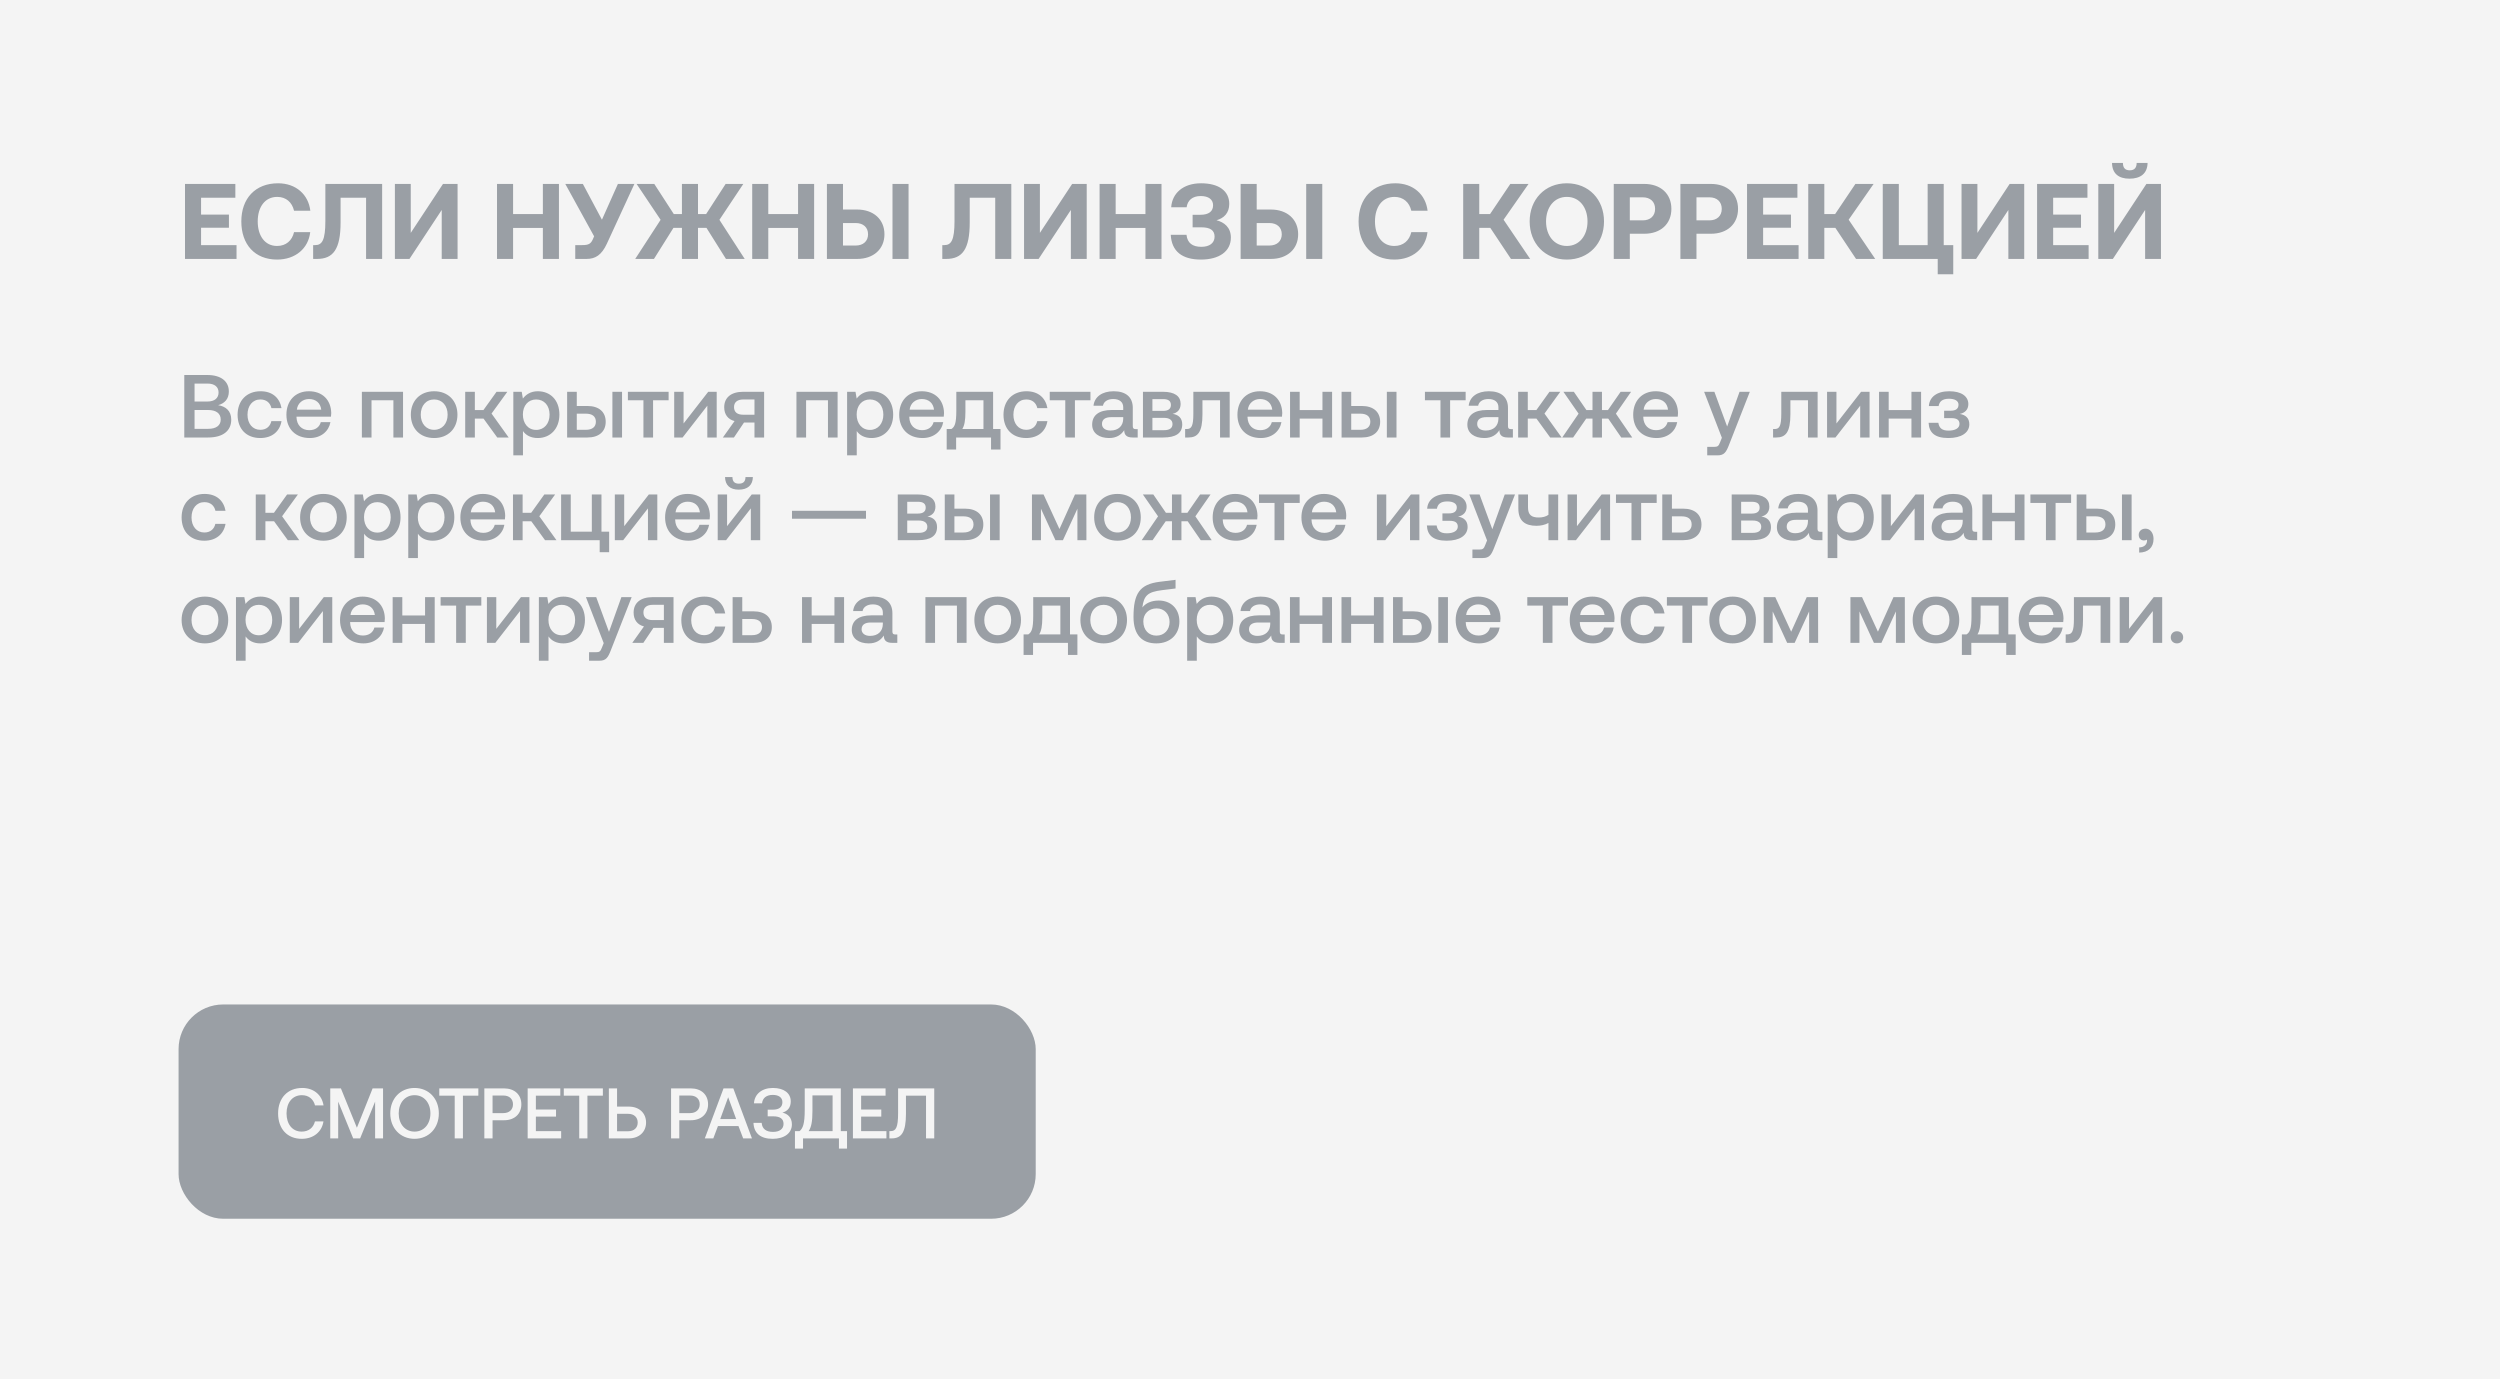
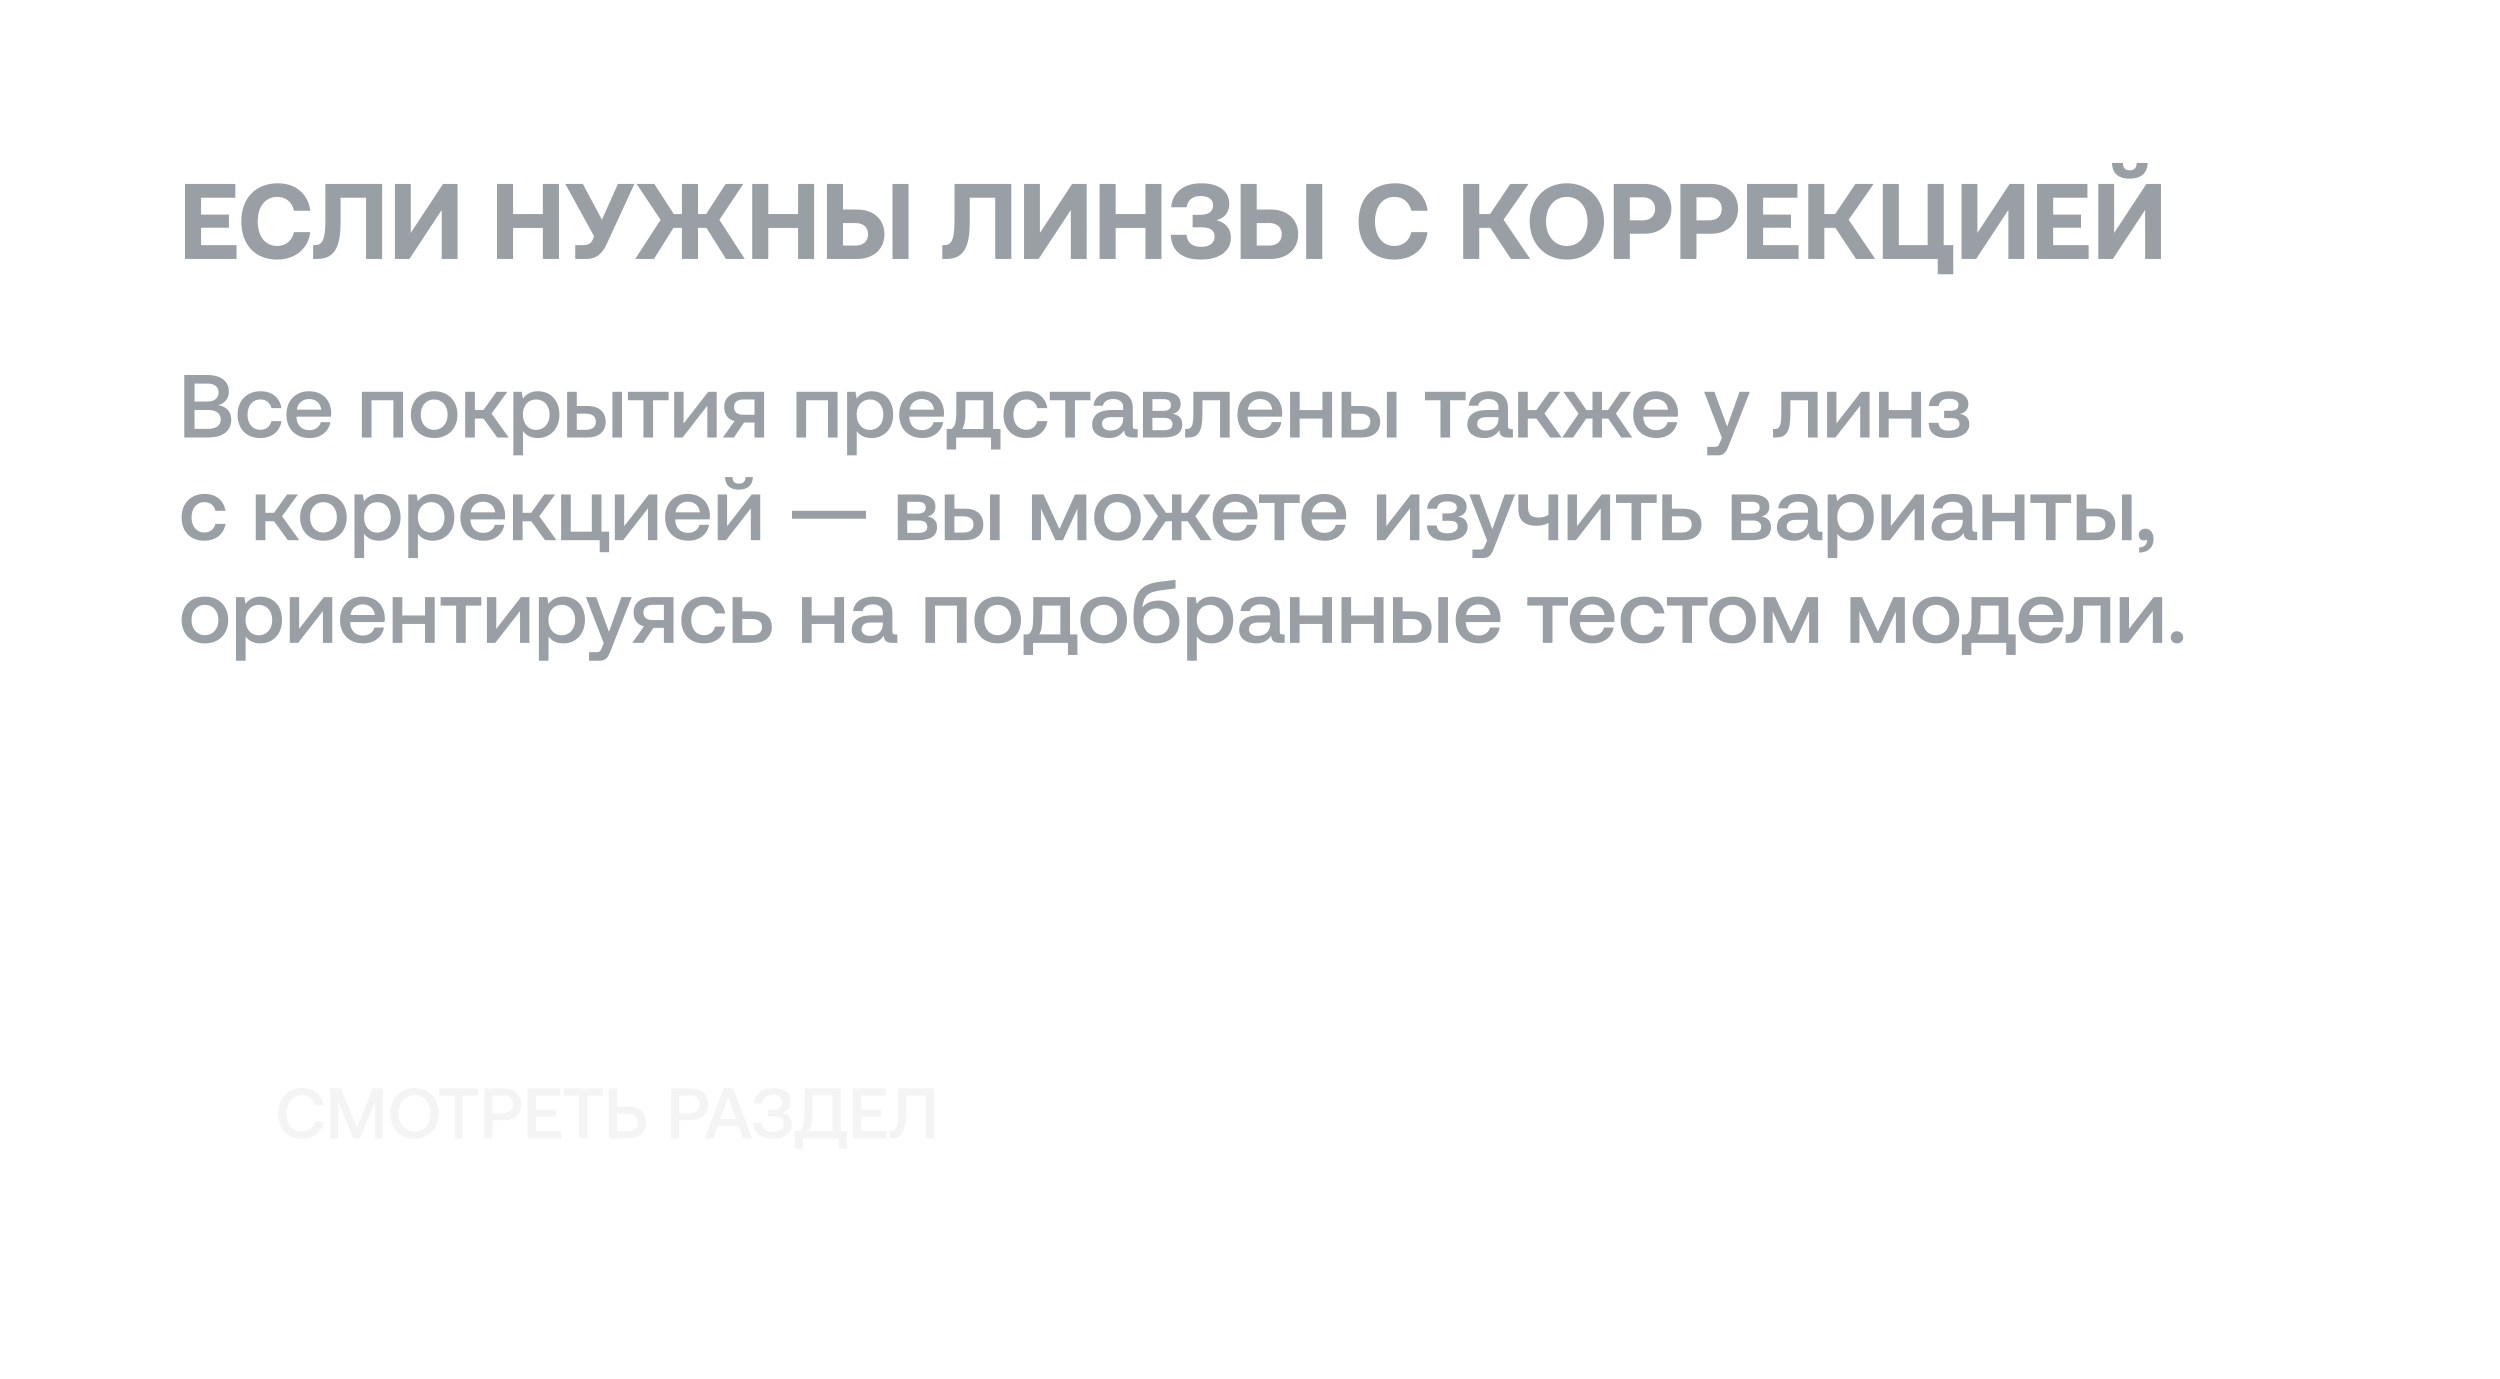
<svg xmlns="http://www.w3.org/2000/svg" width="560" height="309" viewBox="0 0 560 309" fill="none">
-   <rect width="560" height="309" fill="#F4F4F4" />
  <path d="M41.44 58V41.2H52.72V44.296H45.04V48.064H51.28V51.016H45.04V54.904H52.984V58H41.44ZM62.073 58.144C57.081 58.144 54.057 54.76 54.057 49.6C54.057 44.44 57.201 41.056 62.289 41.056C66.273 41.056 69.081 43.552 69.513 47.2H65.865C65.433 45.328 64.089 44.104 62.097 44.104C59.361 44.104 57.729 46.36 57.729 49.6C57.729 52.816 59.337 55.096 62.049 55.096C64.089 55.096 65.433 53.872 65.865 52H69.489C69.081 55.648 66.177 58.144 62.073 58.144ZM71.009 58H70.145V54.904H70.601C72.137 54.904 72.881 53.824 72.881 49.504V41.2H85.601V58H82.001V44.296H76.289V49.816C76.289 55.84 74.633 58 71.009 58ZM91.72 58H88.456V41.2H92.008V52.168L99.232 41.2H102.496V58H98.944V47.032L91.72 58ZM111.331 58V41.2H114.931V47.944H121.603V41.2H125.203V58H121.603V51.064H114.931V58H111.331ZM131.377 58H128.857V54.904H130.393C131.809 54.904 132.337 54.64 132.793 53.608L133.081 52.936L126.625 41.2H130.561L134.833 49.216L138.409 41.2H142.105L135.961 54.544C134.761 57.16 133.345 58 131.377 58ZM146.487 58H142.287L147.975 49.24L142.599 41.2H146.559L150.927 47.944H152.751V41.2H156.351V47.944H158.175L162.543 41.2H166.503L161.151 49.24L166.815 58H162.615L158.247 51.04H156.351V58H152.751V51.04H150.855L146.487 58ZM168.495 58V41.2H172.095V47.944H178.767V41.2H182.367V58H178.767V51.064H172.095V58H168.495ZM191.997 58H185.229V41.2H188.829V46.936H191.997C195.669 46.936 198.117 49.144 198.117 52.48C198.117 55.792 195.669 58 191.997 58ZM203.517 58H199.917V41.2H203.517V58ZM188.829 49.96V55H191.685C193.365 55 194.445 54.016 194.445 52.48C194.445 50.92 193.365 49.96 191.661 49.96H188.829ZM211.939 58H211.075V54.904H211.531C213.067 54.904 213.811 53.824 213.811 49.504V41.2H226.531V58H222.931V44.296H217.219V49.816C217.219 55.84 215.563 58 211.939 58ZM232.649 58H229.385V41.2H232.937V52.168L240.161 41.2H243.425V58H239.873V47.032L232.649 58ZM246.307 58V41.2H249.907V47.944H256.579V41.2H260.179V58H256.579V51.064H249.907V58H246.307ZM269.018 58.144C264.746 58.144 262.442 56.272 262.25 52.6H265.778C265.97 54.448 267.122 55.288 269.114 55.288C270.89 55.288 272.066 54.472 272.066 53.008C272.066 51.592 271.106 50.92 269.09 50.92H267.146V48.112H268.874C270.818 48.112 271.73 47.32 271.73 45.976C271.73 44.656 270.674 43.912 268.97 43.912C267.098 43.912 266.018 44.872 265.802 46.432H262.346C262.562 43.288 265.01 41.056 269.042 41.056C272.978 41.056 275.354 42.76 275.354 45.664C275.354 47.728 274.154 48.88 272.498 49.336C274.202 49.768 275.714 50.92 275.714 53.224C275.714 56.32 273.074 58.144 269.018 58.144ZM284.669 58H277.901V41.2H281.501V46.936H284.669C288.341 46.936 290.789 49.144 290.789 52.48C290.789 55.792 288.341 58 284.669 58ZM296.189 58H292.589V41.2H296.189V58ZM281.501 49.96V55H284.357C286.037 55 287.117 54.016 287.117 52.48C287.117 50.92 286.037 49.96 284.333 49.96H281.501ZM312.339 58.144C307.347 58.144 304.323 54.76 304.323 49.6C304.323 44.44 307.467 41.056 312.555 41.056C316.539 41.056 319.347 43.552 319.779 47.2H316.131C315.699 45.328 314.355 44.104 312.363 44.104C309.627 44.104 307.995 46.36 307.995 49.6C307.995 52.816 309.603 55.096 312.315 55.096C314.355 55.096 315.699 53.872 316.131 52H319.755C319.347 55.648 316.443 58.144 312.339 58.144ZM331.353 58H327.753V41.2H331.353V47.944H333.777L338.312 41.2H342.393L336.801 49.216L342.753 58H338.457L333.825 51.04H331.353V58ZM359.299 49.6C359.299 54.496 355.915 58.144 350.971 58.144C346.027 58.144 342.643 54.496 342.643 49.6C342.643 44.704 346.027 41.056 350.971 41.056C355.915 41.056 359.299 44.704 359.299 49.6ZM346.315 49.6C346.315 52.768 348.139 55.096 350.971 55.096C353.779 55.096 355.603 52.768 355.603 49.6C355.603 46.432 353.779 44.104 350.971 44.104C348.139 44.104 346.315 46.432 346.315 49.6ZM361.479 58V41.2H368.319C371.967 41.2 374.391 43.384 374.391 46.792C374.391 50.176 371.967 52.36 368.319 52.36H365.079V58H361.479ZM367.983 44.2H365.079V49.36H367.983C369.663 49.36 370.743 48.376 370.743 46.792C370.743 45.184 369.663 44.2 367.983 44.2ZM376.409 58V41.2H383.249C386.897 41.2 389.321 43.384 389.321 46.792C389.321 50.176 386.897 52.36 383.249 52.36H380.009V58H376.409ZM382.913 44.2H380.009V49.36H382.913C384.593 49.36 385.673 48.376 385.673 46.792C385.673 45.184 384.593 44.2 382.913 44.2ZM391.338 58V41.2H402.618V44.296H394.938V48.064H401.178V51.016H394.938V54.904H402.882V58H391.338ZM408.649 58H405.049V41.2H408.649V47.944H411.073L415.609 41.2H419.689L414.097 49.216L420.049 58H415.753L411.121 51.04H408.649V58ZM435.393 41.2V54.904H437.529V61.432H434.049V58H421.737V41.2H425.337V54.904H431.793V41.2H435.393ZM442.649 58H439.385V41.2H442.937V52.168L450.161 41.2H453.425V58H449.873V47.032L442.649 58ZM456.307 58V41.2H467.587V44.296H459.907V48.064H466.147V51.016H459.907V54.904H467.851V58H456.307ZM477.002 40.024C474.626 40.024 473.138 38.92 473.09 36.496H475.538C475.538 37.48 475.922 38.152 477.074 38.152C478.178 38.152 478.61 37.48 478.61 36.496H481.058C481.01 38.92 479.426 40.024 477.002 40.024ZM473.282 58H470.018V41.2H473.57V52.168L480.794 41.2H484.058V58H480.506V47.032L473.282 58Z" fill="#9A9FA5" />
-   <rect x="40" y="225" width="192" height="48" rx="10" fill="#9A9FA5" />
  <path d="M67.591 255.096C64.327 255.096 62.295 252.84 62.295 249.4C62.295 245.992 64.391 243.704 67.703 243.704C70.263 243.704 72.103 245.24 72.471 247.608H70.567C70.199 246.2 69.143 245.32 67.623 245.32C65.495 245.32 64.183 247 64.183 249.4C64.183 251.784 65.463 253.48 67.575 253.48C69.127 253.48 70.199 252.616 70.551 251.192H72.455C72.103 253.56 70.199 255.096 67.591 255.096ZM73.977 255V243.8H76.361L79.945 252.616L83.465 243.8H85.801V255H84.025V246.76L80.665 255H79.113L75.753 246.76V255H73.977ZM98.3 249.4C98.3 252.68 96.076 255.096 92.86 255.096C89.644 255.096 87.42 252.68 87.42 249.4C87.42 246.12 89.644 243.704 92.86 243.704C96.076 243.704 98.3 246.12 98.3 249.4ZM89.308 249.4C89.308 251.768 90.732 253.48 92.86 253.48C94.988 253.48 96.412 251.768 96.412 249.4C96.412 247.032 94.988 245.32 92.86 245.32C90.732 245.32 89.308 247.032 89.308 249.4ZM98.398 245.432V243.8H107.15V245.432H103.694V255H101.854V245.432H98.398ZM108.493 255V243.8H112.909C115.245 243.8 116.781 245.192 116.781 247.368C116.781 249.528 115.245 250.936 112.909 250.936H110.333V255H108.493ZM112.765 245.4H110.333V249.336H112.749C114.061 249.336 114.909 248.568 114.909 247.368C114.909 246.152 114.077 245.4 112.765 245.4ZM118.196 255V243.8H125.508V245.432H120.036V248.536H124.548V250.12H120.036V253.368H125.7V255H118.196ZM126.289 245.432V243.8H135.041V245.432H131.585V255H129.745V245.432H126.289ZM140.863 255H136.383V243.8H138.223V247.88H140.863C143.183 247.88 144.719 249.336 144.719 251.448C144.719 253.528 143.183 255 140.863 255ZM138.223 249.496V253.4H140.703C142.015 253.4 142.847 252.632 142.847 251.448C142.847 250.248 141.999 249.496 140.703 249.496H138.223ZM150.321 255V243.8H154.737C157.073 243.8 158.609 245.192 158.609 247.368C158.609 249.528 157.073 250.936 154.737 250.936H152.161V255H150.321ZM154.593 245.4H152.161V249.336H154.577C155.889 249.336 156.737 248.568 156.737 247.368C156.737 246.152 155.905 245.4 154.593 245.4ZM159.782 255H157.878L162.07 243.8H164.262L168.438 255H166.47L165.414 252.232H160.822L159.782 255ZM163.11 245.784L161.334 250.664H164.902L163.11 245.784ZM173.082 255.096C170.378 255.096 168.874 253.864 168.778 251.528H170.618C170.714 252.904 171.658 253.544 173.162 253.544C174.618 253.544 175.514 252.888 175.514 251.752C175.514 250.6 174.73 250.056 173.162 250.056H171.962V248.568H173.066C174.57 248.568 175.258 247.96 175.258 246.872C175.258 245.832 174.41 245.256 173.098 245.256C171.674 245.256 170.81 245.976 170.698 247.144H168.89C169.002 245.112 170.634 243.704 173.114 243.704C175.626 243.704 177.13 244.872 177.13 246.712C177.13 248.136 176.362 248.92 175.258 249.224C176.362 249.48 177.386 250.232 177.386 251.864C177.386 253.832 175.69 255.096 173.082 255.096ZM188.34 243.8V253.368H189.732V257.288H187.924V255H179.876V257.288H178.068V253.368H179.108C179.844 252.76 180.26 251.736 180.26 248.6V243.8H188.34ZM181.14 253.368H186.5V245.368H181.988V248.824C181.988 251.24 181.732 252.488 181.14 253.368ZM191.055 255V243.8H198.367V245.432H192.895V248.536H197.407V250.12H192.895V253.368H198.559V255H191.055ZM199.734 255H199.222V253.368H199.51C200.662 253.368 201.174 252.632 201.174 249.32V243.8H209.27V255H207.43V245.432H202.934V249.464C202.934 253.64 201.926 255 199.734 255Z" fill="#F4F4F4" />
  <path d="M41.28 98H46.6C49.98 98 51.8 96.48 51.8 94C51.8 92 50.52 91.02 48.86 90.76C50.32 90.36 51.26 89.36 51.26 87.7C51.26 85.4 49.5 84 46.42 84H41.28V98ZM46.48 85.92C48.08 85.92 48.96 86.68 48.96 87.92C48.96 89.18 48.06 89.94 46.48 89.94H43.58V85.92H46.48ZM46.62 91.84C48.4 91.84 49.44 92.6 49.44 93.98C49.44 95.28 48.46 96.06 46.62 96.06H43.58V91.84H46.62ZM58.299 98.12C60.919 98.12 62.659 96.66 63.059 94.34H60.779C60.519 95.52 59.639 96.28 58.319 96.28C56.579 96.28 55.439 94.9 55.439 92.9C55.439 90.88 56.579 89.48 58.319 89.48C59.659 89.48 60.519 90.22 60.799 91.42H63.059C62.639 89.1 60.999 87.64 58.359 87.64C55.259 87.64 53.219 89.74 53.219 92.9C53.219 96.1 55.199 98.12 58.299 98.12ZM69.397 98.12C71.937 98.12 73.657 96.58 74.017 94.56H71.857C71.557 95.7 70.597 96.36 69.277 96.36C67.577 96.36 66.477 95.22 66.417 93.48V93.34H74.137C74.177 93.06 74.197 92.78 74.197 92.52C74.137 89.52 72.157 87.64 69.197 87.64C66.177 87.64 64.157 89.74 64.157 92.9C64.157 96.04 66.177 98.12 69.397 98.12ZM66.497 91.76C66.657 90.3 67.837 89.38 69.217 89.38C70.717 89.38 71.777 90.24 71.957 91.76H66.497ZM83.22 98V89.66H88.12V98H90.28V87.76H81.06V98H83.22ZM97.248 98.12C100.368 98.12 102.468 96.02 102.468 92.88C102.468 89.76 100.368 87.64 97.248 87.64C94.128 87.64 92.028 89.76 92.028 92.88C92.028 96.02 94.128 98.12 97.248 98.12ZM97.248 96.28C95.428 96.28 94.248 94.86 94.248 92.88C94.248 90.9 95.428 89.48 97.248 89.48C99.068 89.48 100.268 90.9 100.268 92.88C100.268 94.86 99.068 96.28 97.248 96.28ZM106.365 98V93.76H108.305L111.385 98H113.945L110.105 92.64L113.645 87.76H111.225L108.285 91.86H106.365V87.76H104.205V98H106.365ZM120.466 87.64C118.866 87.64 117.806 88.38 117.126 89.28L116.866 87.76H114.986V102H117.146V96.56C117.786 97.48 118.886 98.12 120.466 98.12C123.266 98.12 125.306 96.04 125.306 92.88C125.306 89.6 123.266 87.64 120.466 87.64ZM120.106 96.3C118.306 96.3 117.126 94.88 117.126 92.84C117.126 90.86 118.306 89.48 120.106 89.48C121.906 89.48 123.106 90.86 123.106 92.88C123.106 94.88 121.906 96.3 120.106 96.3ZM131.577 98C134.157 98 135.677 96.68 135.677 94.48C135.677 92.26 134.157 90.94 131.577 90.94H129.197V87.76H127.037V98H131.577ZM139.337 98V87.76H137.177V98H139.337ZM129.197 92.66H131.217C132.677 92.66 133.477 93.28 133.477 94.48C133.477 95.62 132.677 96.28 131.217 96.28H129.197V92.66ZM146.289 98V89.66H149.769V87.76H140.649V89.66H144.129V98H146.289ZM152.901 98L158.441 90.88V98H160.541V87.76H158.641L153.121 94.86V87.76H151.021V98H152.901ZM166.462 87.76C163.742 87.76 162.222 89.08 162.222 91.22C162.222 92.82 163.042 93.94 164.542 94.32L161.922 98H164.402L166.662 94.64H169.002V98H171.162V87.76H166.462ZM166.502 92.9C165.162 92.9 164.422 92.34 164.422 91.18C164.422 90.1 165.162 89.48 166.502 89.48H169.002V92.9H166.502ZM180.564 98V89.66H185.464V98H187.624V87.76H178.404V98H180.564ZM195.231 87.64C193.631 87.64 192.571 88.38 191.891 89.28L191.631 87.76H189.751V102H191.911V96.56C192.551 97.48 193.651 98.12 195.231 98.12C198.031 98.12 200.071 96.04 200.071 92.88C200.071 89.6 198.031 87.64 195.231 87.64ZM194.871 96.3C193.071 96.3 191.891 94.88 191.891 92.84C191.891 90.86 193.071 89.48 194.871 89.48C196.671 89.48 197.871 90.86 197.871 92.88C197.871 94.88 196.671 96.3 194.871 96.3ZM206.662 98.12C209.202 98.12 210.922 96.58 211.282 94.56H209.122C208.822 95.7 207.862 96.36 206.542 96.36C204.842 96.36 203.742 95.22 203.682 93.48V93.34H211.402C211.442 93.06 211.462 92.78 211.462 92.52C211.402 89.52 209.422 87.64 206.462 87.64C203.442 87.64 201.422 89.74 201.422 92.9C201.422 96.04 203.442 98.12 206.662 98.12ZM203.762 91.76C203.922 90.3 205.102 89.38 206.482 89.38C207.982 89.38 209.042 90.24 209.222 91.76H203.762ZM222.455 87.76H214.215V91.98C214.215 94.92 213.835 95.62 213.115 96.1H212.055V100.7H214.175V98H221.995V100.7H224.115V96.1H222.455V87.76ZM215.555 96.1C216.015 95.36 216.255 94.26 216.255 92.22V89.66H220.295V96.1H215.555ZM229.862 98.12C232.482 98.12 234.222 96.66 234.622 94.34H232.342C232.082 95.52 231.202 96.28 229.882 96.28C228.142 96.28 227.002 94.9 227.002 92.9C227.002 90.88 228.142 89.48 229.882 89.48C231.222 89.48 232.082 90.22 232.362 91.42H234.622C234.202 89.1 232.562 87.64 229.922 87.64C226.822 87.64 224.782 89.74 224.782 92.9C224.782 96.1 226.762 98.12 229.862 98.12ZM240.781 98V89.66H244.261V87.76H235.141V89.66H238.621V98H240.781ZM254.404 96.12C253.964 96.12 253.744 95.98 253.744 95.46V91.36C253.744 88.94 252.184 87.64 249.464 87.64C246.884 87.64 245.164 88.88 244.944 90.88H247.064C247.224 89.98 248.084 89.38 249.364 89.38C250.784 89.38 251.604 90.08 251.604 91.22V91.84H249.024C246.164 91.84 244.644 93.02 244.644 95.12C244.644 97.02 246.204 98.12 248.444 98.12C250.104 98.12 251.144 97.4 251.824 96.36C251.824 97.38 252.304 98 253.704 98H254.844V96.12H254.404ZM251.604 93.8C251.584 95.38 250.544 96.44 248.744 96.44C247.564 96.44 246.844 95.84 246.844 94.98C246.844 93.94 247.584 93.44 248.924 93.44H251.604V93.8ZM260.561 98C263.381 98 264.821 97.04 264.821 95.06C264.821 93.62 263.961 92.9 262.661 92.7C263.621 92.5 264.461 91.84 264.461 90.48C264.461 88.74 263.141 87.76 260.481 87.76H256.021V98H260.561ZM258.141 89.4H260.541C261.741 89.4 262.281 89.84 262.281 90.72C262.281 91.54 261.741 92.04 260.541 92.04H258.141V89.4ZM258.141 93.6H260.741C261.961 93.6 262.641 94.1 262.641 95C262.641 95.92 261.961 96.36 260.741 96.36H258.141V93.6ZM266.17 98C268.31 98 269.35 96.82 269.35 92.76V89.66H273.29V98H275.45V87.76H267.31V92.68C267.31 95.44 266.89 96.1 265.83 96.1H265.47V98H266.17ZM282.424 98.12C284.964 98.12 286.684 96.58 287.044 94.56H284.884C284.584 95.7 283.624 96.36 282.304 96.36C280.604 96.36 279.504 95.22 279.444 93.48V93.34H287.164C287.204 93.06 287.224 92.78 287.224 92.52C287.164 89.52 285.184 87.64 282.224 87.64C279.204 87.64 277.184 89.74 277.184 92.9C277.184 96.04 279.204 98.12 282.424 98.12ZM279.524 91.76C279.684 90.3 280.864 89.38 282.244 89.38C283.744 89.38 284.804 90.24 284.984 91.76H279.524ZM296.23 91.86H291.13V87.76H288.97V98H291.13V93.76H296.23V98H298.39V87.76H296.23V91.86ZM305.053 98C307.633 98 309.153 96.68 309.153 94.48C309.153 92.26 307.633 90.94 305.053 90.94H302.673V87.76H300.513V98H305.053ZM312.813 98V87.76H310.653V98H312.813ZM302.673 92.66H304.693C306.153 92.66 306.953 93.28 306.953 94.48C306.953 95.62 306.153 96.28 304.693 96.28H302.673V92.66ZM324.824 98V89.66H328.304V87.76H319.184V89.66H322.664V98H324.824ZM338.447 96.12C338.007 96.12 337.787 95.98 337.787 95.46V91.36C337.787 88.94 336.227 87.64 333.507 87.64C330.927 87.64 329.207 88.88 328.987 90.88H331.107C331.267 89.98 332.127 89.38 333.407 89.38C334.827 89.38 335.647 90.08 335.647 91.22V91.84H333.067C330.207 91.84 328.687 93.02 328.687 95.12C328.687 97.02 330.247 98.12 332.487 98.12C334.147 98.12 335.187 97.4 335.867 96.36C335.867 97.38 336.347 98 337.747 98H338.887V96.12H338.447ZM335.647 93.8C335.627 95.38 334.587 96.44 332.787 96.44C331.607 96.44 330.887 95.84 330.887 94.98C330.887 93.94 331.627 93.44 332.967 93.44H335.647V93.8ZM342.224 98V93.76H344.164L347.244 98H349.804L345.964 92.64L349.504 87.76H347.084L344.144 91.86H342.224V87.76H340.064V98H342.224ZM352.381 98L355.321 93.76H356.721V98H358.841V93.76H360.241L363.161 98H365.621L361.961 92.66L365.361 87.76H363.021L360.181 91.86H358.841V87.76H356.721V91.86H355.361L352.541 87.76H350.201L353.601 92.66L349.941 98H352.381ZM371.076 98.12C373.616 98.12 375.336 96.58 375.696 94.56H373.536C373.236 95.7 372.276 96.36 370.956 96.36C369.256 96.36 368.156 95.22 368.096 93.48V93.34H375.816C375.856 93.06 375.876 92.78 375.876 92.52C375.816 89.52 373.836 87.64 370.876 87.64C367.856 87.64 365.836 89.74 365.836 92.9C365.836 96.04 367.856 98.12 371.076 98.12ZM368.176 91.76C368.336 90.3 369.516 89.38 370.896 89.38C372.396 89.38 373.456 90.24 373.636 91.76H368.176ZM385.7 98.06L385.3 99.06C384.98 99.9 384.78 100.1 383.94 100.1H382.42V102H384.74C386.24 102 386.68 101.26 387.32 99.6L391.96 87.76H389.66L386.88 95.54L384.02 87.76H381.72L385.7 98.06ZM397.869 98C400.009 98 401.049 96.82 401.049 92.76V89.66H404.989V98H407.149V87.76H399.009V92.68C399.009 95.44 398.589 96.1 397.529 96.1H397.169V98H397.869ZM411.143 98L416.683 90.88V98H418.783V87.76H416.883L411.363 94.86V87.76H409.263V98H411.143ZM428.164 91.86H423.064V87.76H420.904V98H423.064V93.76H428.164V98H430.324V87.76H428.164V91.86ZM438.987 92.72C440.127 92.5 440.907 91.76 440.907 90.52C440.907 88.78 439.367 87.64 436.627 87.64C433.807 87.64 432.187 88.98 432.067 90.96H434.247C434.427 89.94 435.087 89.32 436.567 89.32C437.927 89.32 438.707 89.82 438.707 90.64C438.707 91.58 438.067 92 436.947 92H435.487V93.66H437.087C438.267 93.66 438.927 94.02 438.927 94.96C438.927 95.9 437.987 96.46 436.467 96.46C434.967 96.46 434.367 95.84 434.187 94.7H432.007C432.107 96.88 433.367 98.12 436.447 98.12C439.347 98.12 441.127 96.92 441.127 95.04C441.127 93.68 440.327 92.94 438.987 92.72ZM45.76 121.12C48.38 121.12 50.12 119.66 50.52 117.34H48.24C47.98 118.52 47.1 119.28 45.78 119.28C44.04 119.28 42.9 117.9 42.9 115.9C42.9 113.88 44.04 112.48 45.78 112.48C47.12 112.48 47.98 113.22 48.26 114.42H50.52C50.1 112.1 48.46 110.64 45.82 110.64C42.72 110.64 40.68 112.74 40.68 115.9C40.68 119.1 42.66 121.12 45.76 121.12ZM59.45 121V116.76H61.391L64.471 121H67.031L63.191 115.64L66.731 110.76H64.311L61.37 114.86H59.45V110.76H57.291V121H59.45ZM72.443 121.12C75.563 121.12 77.663 119.02 77.663 115.88C77.663 112.76 75.563 110.64 72.443 110.64C69.323 110.64 67.223 112.76 67.223 115.88C67.223 119.02 69.323 121.12 72.443 121.12ZM72.443 119.28C70.623 119.28 69.443 117.86 69.443 115.88C69.443 113.9 70.623 112.48 72.443 112.48C74.263 112.48 75.463 113.9 75.463 115.88C75.463 117.86 74.263 119.28 72.443 119.28ZM84.88 110.64C83.28 110.64 82.22 111.38 81.54 112.28L81.28 110.76H79.4V125H81.56V119.56C82.2 120.48 83.3 121.12 84.88 121.12C87.68 121.12 89.72 119.04 89.72 115.88C89.72 112.6 87.68 110.64 84.88 110.64ZM84.52 119.3C82.72 119.3 81.54 117.88 81.54 115.84C81.54 113.86 82.72 112.48 84.52 112.48C86.32 112.48 87.52 113.86 87.52 115.88C87.52 117.88 86.32 119.3 84.52 119.3ZM96.931 110.64C95.331 110.64 94.271 111.38 93.591 112.28L93.331 110.76H91.451V125H93.611V119.56C94.251 120.48 95.351 121.12 96.931 121.12C99.731 121.12 101.771 119.04 101.771 115.88C101.771 112.6 99.731 110.64 96.931 110.64ZM96.571 119.3C94.771 119.3 93.591 117.88 93.591 115.84C93.591 113.86 94.771 112.48 96.571 112.48C98.371 112.48 99.571 113.86 99.571 115.88C99.571 117.88 98.371 119.3 96.571 119.3ZM108.361 121.12C110.901 121.12 112.621 119.58 112.981 117.56H110.821C110.521 118.7 109.561 119.36 108.241 119.36C106.541 119.36 105.441 118.22 105.381 116.48V116.34H113.101C113.141 116.06 113.161 115.78 113.161 115.52C113.101 112.52 111.121 110.64 108.161 110.64C105.141 110.64 103.121 112.74 103.121 115.9C103.121 119.04 105.141 121.12 108.361 121.12ZM105.461 114.76C105.621 113.3 106.801 112.38 108.181 112.38C109.681 112.38 110.741 113.24 110.921 114.76H105.461ZM117.068 121V116.76H119.008L122.088 121H124.648L120.808 115.64L124.348 110.76H121.928L118.988 114.86H117.068V110.76H114.908V121H117.068ZM134.729 110.76H132.569V119.1H127.849V110.76H125.689V121H134.329V123.7H136.449V119.1H134.729V110.76ZM139.6 121L145.14 113.88V121H147.24V110.76H145.34L139.82 117.86V110.76H137.72V121H139.6ZM154.221 121.12C156.761 121.12 158.481 119.58 158.841 117.56H156.681C156.381 118.7 155.421 119.36 154.101 119.36C152.401 119.36 151.301 118.22 151.241 116.48V116.34H158.961C159.001 116.06 159.021 115.78 159.021 115.52C158.961 112.52 156.981 110.64 154.021 110.64C151.001 110.64 148.981 112.74 148.981 115.9C148.981 119.04 151.001 121.12 154.221 121.12ZM151.321 114.76C151.481 113.3 152.661 112.38 154.041 112.38C155.541 112.38 156.601 113.24 156.781 114.76H151.321ZM165.487 109.68C167.447 109.68 168.607 108.7 168.647 106.86H166.987C166.987 107.78 166.567 108.34 165.507 108.34C164.467 108.34 164.067 107.78 164.067 106.86H162.407C162.447 108.7 163.527 109.68 165.487 109.68ZM162.647 121L168.187 113.88V121H170.287V110.76H168.387L162.867 117.86V110.76H160.767V121H162.647ZM177.405 116.2H193.985V114.42H177.405V116.2ZM205.639 121C208.459 121 209.899 120.04 209.899 118.06C209.899 116.62 209.039 115.9 207.739 115.7C208.699 115.5 209.539 114.84 209.539 113.48C209.539 111.74 208.219 110.76 205.559 110.76H201.099V121H205.639ZM203.219 112.4H205.619C206.819 112.4 207.359 112.84 207.359 113.72C207.359 114.54 206.819 115.04 205.619 115.04H203.219V112.4ZM203.219 116.6H205.819C207.039 116.6 207.719 117.1 207.719 118C207.719 118.92 207.039 119.36 205.819 119.36H203.219V116.6ZM216.166 121C218.746 121 220.266 119.68 220.266 117.48C220.266 115.26 218.746 113.94 216.166 113.94H213.786V110.76H211.626V121H216.166ZM223.926 121V110.76H221.766V121H223.926ZM213.786 115.66H215.806C217.266 115.66 218.066 116.28 218.066 117.48C218.066 118.62 217.266 119.28 215.806 119.28H213.786V115.66ZM233.178 121V113.96L236.418 121H238.098L241.338 113.96V121H243.358L243.338 110.76H240.798L237.318 118.5L233.758 110.76H231.158V121H233.178ZM250.314 121.12C253.434 121.12 255.534 119.02 255.534 115.88C255.534 112.76 253.434 110.64 250.314 110.64C247.194 110.64 245.094 112.76 245.094 115.88C245.094 119.02 247.194 121.12 250.314 121.12ZM250.314 119.28C248.494 119.28 247.314 117.86 247.314 115.88C247.314 113.9 248.494 112.48 250.314 112.48C252.134 112.48 253.334 113.9 253.334 115.88C253.334 117.86 252.134 119.28 250.314 119.28ZM258.182 121L261.122 116.76H262.522V121H264.642V116.76H266.042L268.962 121H271.422L267.762 115.66L271.162 110.76H268.822L265.982 114.86H264.642V110.76H262.522V114.86H261.162L258.342 110.76H256.002L259.402 115.66L255.742 121H258.182ZM276.877 121.12C279.417 121.12 281.137 119.58 281.497 117.56H279.337C279.037 118.7 278.077 119.36 276.757 119.36C275.057 119.36 273.957 118.22 273.897 116.48V116.34H281.617C281.657 116.06 281.677 115.78 281.677 115.52C281.617 112.52 279.637 110.64 276.677 110.64C273.657 110.64 271.637 112.74 271.637 115.9C271.637 119.04 273.657 121.12 276.877 121.12ZM273.977 114.76C274.137 113.3 275.317 112.38 276.697 112.38C278.197 112.38 279.257 113.24 279.437 114.76H273.977ZM287.656 121V112.66H291.136V110.76H282.016V112.66H285.496V121H287.656ZM296.76 121.12C299.3 121.12 301.02 119.58 301.38 117.56H299.22C298.92 118.7 297.96 119.36 296.64 119.36C294.94 119.36 293.84 118.22 293.78 116.48V116.34H301.5C301.54 116.06 301.56 115.78 301.56 115.52C301.5 112.52 299.52 110.64 296.56 110.64C293.54 110.64 291.52 112.74 291.52 115.9C291.52 119.04 293.54 121.12 296.76 121.12ZM293.86 114.76C294.02 113.3 295.2 112.38 296.58 112.38C298.08 112.38 299.14 113.24 299.32 114.76H293.86ZM310.303 121L315.843 113.88V121H317.943V110.76H316.043L310.523 117.86V110.76H308.423V121H310.303ZM326.604 115.72C327.744 115.5 328.524 114.76 328.524 113.52C328.524 111.78 326.984 110.64 324.244 110.64C321.424 110.64 319.804 111.98 319.684 113.96H321.864C322.044 112.94 322.704 112.32 324.184 112.32C325.544 112.32 326.324 112.82 326.324 113.64C326.324 114.58 325.684 115 324.564 115H323.104V116.66H324.704C325.884 116.66 326.544 117.02 326.544 117.96C326.544 118.9 325.604 119.46 324.084 119.46C322.584 119.46 321.984 118.84 321.804 117.7H319.624C319.724 119.88 320.984 121.12 324.064 121.12C326.964 121.12 328.744 119.92 328.744 118.04C328.744 116.68 327.944 115.94 326.604 115.72ZM333.102 121.06L332.702 122.06C332.382 122.9 332.182 123.1 331.342 123.1H329.822V125H332.142C333.642 125 334.082 124.26 334.722 122.6L339.362 110.76H337.062L334.282 118.54L331.422 110.76H329.122L333.102 121.06ZM346.852 115.32C346.252 115.74 345.512 115.92 344.672 115.92C343.032 115.92 342.272 115.32 342.272 113.64V110.76H340.112V113.92C340.112 116.7 341.632 117.78 344.172 117.78C345.132 117.78 346.112 117.56 346.852 117.14V121H349.032V110.76H346.852V115.32ZM353.018 121L358.558 113.88V121H360.658V110.76H358.758L353.238 117.86V110.76H351.138V121H353.018ZM367.617 121V112.66H371.097V110.76H361.977V112.66H365.457V121H367.617ZM377.049 121C379.629 121 381.129 119.68 381.129 117.48C381.129 115.26 379.629 113.94 377.049 113.94H374.509V110.76H372.349V121H377.049ZM374.509 115.66H376.689C378.149 115.66 378.929 116.28 378.929 117.48C378.929 118.62 378.149 119.28 376.689 119.28H374.509V115.66ZM392.436 121C395.256 121 396.696 120.04 396.696 118.06C396.696 116.62 395.836 115.9 394.536 115.7C395.496 115.5 396.336 114.84 396.336 113.48C396.336 111.74 395.016 110.76 392.356 110.76H387.896V121H392.436ZM390.016 112.4H392.416C393.616 112.4 394.156 112.84 394.156 113.72C394.156 114.54 393.616 115.04 392.416 115.04H390.016V112.4ZM390.016 116.6H392.616C393.836 116.6 394.516 117.1 394.516 118C394.516 118.92 393.836 119.36 392.616 119.36H390.016V116.6ZM407.783 119.12C407.343 119.12 407.123 118.98 407.123 118.46V114.36C407.123 111.94 405.563 110.64 402.843 110.64C400.263 110.64 398.543 111.88 398.323 113.88H400.443C400.603 112.98 401.463 112.38 402.743 112.38C404.163 112.38 404.983 113.08 404.983 114.22V114.84H402.403C399.543 114.84 398.023 116.02 398.023 118.12C398.023 120.02 399.583 121.12 401.823 121.12C403.483 121.12 404.523 120.4 405.203 119.36C405.203 120.38 405.683 121 407.083 121H408.223V119.12H407.783ZM404.983 116.8C404.963 118.38 403.923 119.44 402.123 119.44C400.943 119.44 400.223 118.84 400.223 117.98C400.223 116.94 400.963 116.44 402.303 116.44H404.983V116.8ZM414.88 110.64C413.28 110.64 412.22 111.38 411.54 112.28L411.28 110.76H409.4V125H411.56V119.56C412.2 120.48 413.3 121.12 414.88 121.12C417.68 121.12 419.72 119.04 419.72 115.88C419.72 112.6 417.68 110.64 414.88 110.64ZM414.52 119.3C412.72 119.3 411.54 117.88 411.54 115.84C411.54 113.86 412.72 112.48 414.52 112.48C416.32 112.48 417.52 113.86 417.52 115.88C417.52 117.88 416.32 119.3 414.52 119.3ZM423.331 121L428.871 113.88V121H430.971V110.76H429.071L423.551 117.86V110.76H421.451V121H423.331ZM442.451 119.12C442.011 119.12 441.791 118.98 441.791 118.46V114.36C441.791 111.94 440.231 110.64 437.511 110.64C434.931 110.64 433.211 111.88 432.991 113.88H435.111C435.271 112.98 436.131 112.38 437.411 112.38C438.831 112.38 439.651 113.08 439.651 114.22V114.84H437.071C434.211 114.84 432.691 116.02 432.691 118.12C432.691 120.02 434.251 121.12 436.491 121.12C438.151 121.12 439.191 120.4 439.871 119.36C439.871 120.38 440.351 121 441.751 121H442.891V119.12H442.451ZM439.651 116.8C439.631 118.38 438.591 119.44 436.791 119.44C435.611 119.44 434.891 118.84 434.891 117.98C434.891 116.94 435.631 116.44 436.971 116.44H439.651V116.8ZM451.328 114.86H446.228V110.76H444.068V121H446.228V116.76H451.328V121H453.488V110.76H451.328V114.86ZM460.449 121V112.66H463.929V110.76H454.809V112.66H458.289V121H460.449ZM469.721 121C472.301 121 473.821 119.68 473.821 117.48C473.821 115.26 472.301 113.94 469.721 113.94H467.341V110.76H465.181V121H469.721ZM477.481 121V110.76H475.321V121H477.481ZM467.341 115.66H469.361C470.821 115.66 471.621 116.28 471.621 117.48C471.621 118.62 470.821 119.28 469.361 119.28H467.341V115.66ZM480.595 118.42C479.675 118.42 479.075 119.02 479.075 119.78C479.075 120.64 479.595 121.06 480.255 121.06C480.495 121.06 480.735 121 480.915 120.86C480.935 120.94 480.935 121.04 480.935 121.12C480.935 121.82 480.435 122.6 479.175 122.62V123.78C481.155 123.76 482.395 122.66 482.395 120.72C482.395 119.44 481.695 118.42 480.595 118.42ZM45.9 144.12C49.02 144.12 51.12 142.02 51.12 138.88C51.12 135.76 49.02 133.64 45.9 133.64C42.78 133.64 40.68 135.76 40.68 138.88C40.68 142.02 42.78 144.12 45.9 144.12ZM45.9 142.28C44.08 142.28 42.9 140.86 42.9 138.88C42.9 136.9 44.08 135.48 45.9 135.48C47.72 135.48 48.92 136.9 48.92 138.88C48.92 140.86 47.72 142.28 45.9 142.28ZM58.337 133.64C56.737 133.64 55.677 134.38 54.997 135.28L54.737 133.76H52.857V148H55.017V142.56C55.657 143.48 56.757 144.12 58.337 144.12C61.137 144.12 63.177 142.04 63.177 138.88C63.177 135.6 61.137 133.64 58.337 133.64ZM57.977 142.3C56.177 142.3 54.997 140.88 54.997 138.84C54.997 136.86 56.177 135.48 57.977 135.48C59.777 135.48 60.977 136.86 60.977 138.88C60.977 140.88 59.777 142.3 57.977 142.3ZM66.788 144L72.328 136.88V144H74.428V133.76H72.528L67.008 140.86V133.76H64.908V144H66.788ZM81.408 144.12C83.948 144.12 85.668 142.58 86.028 140.56H83.868C83.568 141.7 82.608 142.36 81.288 142.36C79.588 142.36 78.488 141.22 78.428 139.48V139.34H86.148C86.188 139.06 86.208 138.78 86.208 138.52C86.148 135.52 84.168 133.64 81.208 133.64C78.188 133.64 76.168 135.74 76.168 138.9C76.168 142.04 78.188 144.12 81.408 144.12ZM78.508 137.76C78.668 136.3 79.848 135.38 81.228 135.38C82.728 135.38 83.788 136.24 83.968 137.76H78.508ZM95.215 137.86H90.115V133.76H87.954V144H90.115V139.76H95.215V144H97.374V133.76H95.215V137.86ZM104.336 144V135.66H107.816V133.76H98.696V135.66H102.176V144H104.336ZM110.948 144L116.488 136.88V144H118.588V133.76H116.688L111.168 140.86V133.76H109.068V144H110.948ZM126.188 133.64C124.588 133.64 123.528 134.38 122.848 135.28L122.588 133.76H120.708V148H122.868V142.56C123.508 143.48 124.608 144.12 126.188 144.12C128.988 144.12 131.028 142.04 131.028 138.88C131.028 135.6 128.988 133.64 126.188 133.64ZM125.828 142.3C124.028 142.3 122.848 140.88 122.848 138.84C122.848 136.86 124.028 135.48 125.828 135.48C127.628 135.48 128.828 136.86 128.828 138.88C128.828 140.88 127.628 142.3 125.828 142.3ZM135.231 144.06L134.831 145.06C134.511 145.9 134.311 146.1 133.471 146.1H131.951V148H134.271C135.771 148 136.211 147.26 136.851 145.6L141.491 133.76H139.191L136.411 141.54L133.551 133.76H131.251L135.231 144.06ZM146.169 133.76C143.449 133.76 141.929 135.08 141.929 137.22C141.929 138.82 142.749 139.94 144.249 140.32L141.629 144H144.109L146.369 140.64H148.709V144H150.869V133.76H146.169ZM146.209 138.9C144.869 138.9 144.129 138.34 144.129 137.18C144.129 136.1 144.869 135.48 146.209 135.48H148.709V138.9H146.209ZM157.694 144.12C160.314 144.12 162.054 142.66 162.454 140.34H160.174C159.914 141.52 159.034 142.28 157.714 142.28C155.974 142.28 154.834 140.9 154.834 138.9C154.834 136.88 155.974 135.48 157.714 135.48C159.054 135.48 159.914 136.22 160.194 137.42H162.454C162.034 135.1 160.394 133.64 157.754 133.64C154.654 133.64 152.614 135.74 152.614 138.9C152.614 142.1 154.594 144.12 157.694 144.12ZM168.807 144C171.387 144 172.887 142.68 172.887 140.48C172.887 138.26 171.387 136.94 168.807 136.94H166.267V133.76H164.107V144H168.807ZM166.267 138.66H168.447C169.907 138.66 170.687 139.28 170.687 140.48C170.687 141.62 169.907 142.28 168.447 142.28H166.267V138.66ZM186.914 137.86H181.814V133.76H179.654V144H181.814V139.76H186.914V144H189.074V133.76H186.914V137.86ZM200.557 142.12C200.117 142.12 199.897 141.98 199.897 141.46V137.36C199.897 134.94 198.337 133.64 195.617 133.64C193.037 133.64 191.317 134.88 191.097 136.88H193.217C193.377 135.98 194.237 135.38 195.517 135.38C196.937 135.38 197.757 136.08 197.757 137.22V137.84H195.177C192.317 137.84 190.797 139.02 190.797 141.12C190.797 143.02 192.357 144.12 194.597 144.12C196.257 144.12 197.297 143.4 197.977 142.36C197.977 143.38 198.457 144 199.857 144H200.997V142.12H200.557ZM197.757 139.8C197.737 141.38 196.697 142.44 194.897 142.44C193.717 142.44 192.997 141.84 192.997 140.98C192.997 139.94 193.737 139.44 195.077 139.44H197.757V139.8ZM209.45 144V135.66H214.35V144H216.51V133.76H207.29V144H209.45ZM223.478 144.12C226.598 144.12 228.698 142.02 228.698 138.88C228.698 135.76 226.598 133.64 223.478 133.64C220.358 133.64 218.258 135.76 218.258 138.88C218.258 142.02 220.358 144.12 223.478 144.12ZM223.478 142.28C221.658 142.28 220.478 140.86 220.478 138.88C220.478 136.9 221.658 135.48 223.478 135.48C225.298 135.48 226.498 136.9 226.498 138.88C226.498 140.86 225.298 142.28 223.478 142.28ZM239.681 133.76H231.441V137.98C231.441 140.92 231.061 141.62 230.341 142.1H229.281V146.7H231.401V144H239.221V146.7H241.341V142.1H239.681V133.76ZM232.781 142.1C233.241 141.36 233.481 140.26 233.481 138.22V135.66H237.521V142.1H232.781ZM247.228 144.12C250.348 144.12 252.448 142.02 252.448 138.88C252.448 135.76 250.348 133.64 247.228 133.64C244.108 133.64 242.008 135.76 242.008 138.88C242.008 142.02 244.108 144.12 247.228 144.12ZM247.228 142.28C245.408 142.28 244.228 140.86 244.228 138.88C244.228 136.9 245.408 135.48 247.228 135.48C249.048 135.48 250.248 136.9 250.248 138.88C250.248 140.86 249.048 142.28 247.228 142.28ZM259.565 134.52C257.865 134.52 256.605 135.14 255.885 136.08C256.225 133.36 257.125 132.6 260.265 132.2L263.325 131.82V129.88L259.765 130.32C255.265 130.88 253.905 132.96 253.905 138.22C253.905 142.26 255.865 144.12 259.005 144.12C262.205 144.12 264.185 142.04 264.185 139.22C264.185 136.3 262.225 134.52 259.565 134.52ZM259.045 142.38C257.325 142.38 256.105 141.16 256.105 139.16C256.105 137.54 257.285 136.28 259.085 136.28C260.805 136.28 261.985 137.56 261.985 139.32C261.985 141.1 260.785 142.38 259.045 142.38ZM271.403 133.64C269.803 133.64 268.743 134.38 268.063 135.28L267.803 133.76H265.923V148H268.083V142.56C268.723 143.48 269.823 144.12 271.403 144.12C274.203 144.12 276.243 142.04 276.243 138.88C276.243 135.6 274.203 133.64 271.403 133.64ZM271.043 142.3C269.243 142.3 268.063 140.88 268.063 138.84C268.063 136.86 269.243 135.48 271.043 135.48C272.843 135.48 274.043 136.86 274.043 138.88C274.043 140.88 272.843 142.3 271.043 142.3ZM287.334 142.12C286.894 142.12 286.674 141.98 286.674 141.46V137.36C286.674 134.94 285.114 133.64 282.394 133.64C279.814 133.64 278.094 134.88 277.874 136.88H279.994C280.154 135.98 281.014 135.38 282.294 135.38C283.714 135.38 284.534 136.08 284.534 137.22V137.84H281.954C279.094 137.84 277.574 139.02 277.574 141.12C277.574 143.02 279.134 144.12 281.374 144.12C283.034 144.12 284.074 143.4 284.754 142.36C284.754 143.38 285.234 144 286.634 144H287.774V142.12H287.334ZM284.534 139.8C284.514 141.38 283.474 142.44 281.674 142.44C280.494 142.44 279.774 141.84 279.774 140.98C279.774 139.94 280.514 139.44 281.854 139.44H284.534V139.8ZM296.211 137.86H291.111V133.76H288.951V144H291.111V139.76H296.211V144H298.371V133.76H296.211V137.86ZM307.754 137.86H302.654V133.76H300.494V144H302.654V139.76H307.754V144H309.914V133.76H307.754V137.86ZM316.577 144C319.157 144 320.677 142.68 320.677 140.48C320.677 138.26 319.157 136.94 316.577 136.94H314.197V133.76H312.037V144H316.577ZM324.337 144V133.76H322.177V144H324.337ZM314.197 138.66H316.217C317.677 138.66 318.477 139.28 318.477 140.48C318.477 141.62 317.677 142.28 316.217 142.28H314.197V138.66ZM331.311 144.12C333.851 144.12 335.571 142.58 335.931 140.56H333.771C333.471 141.7 332.511 142.36 331.191 142.36C329.491 142.36 328.391 141.22 328.331 139.48V139.34H336.051C336.091 139.06 336.111 138.78 336.111 138.52C336.051 135.52 334.071 133.64 331.111 133.64C328.091 133.64 326.071 135.74 326.071 138.9C326.071 142.04 328.091 144.12 331.311 144.12ZM328.411 137.76C328.571 136.3 329.751 135.38 331.131 135.38C332.631 135.38 333.691 136.24 333.871 137.76H328.411ZM347.754 144V135.66H351.234V133.76H342.114V135.66H345.594V144H347.754ZM356.858 144.12C359.398 144.12 361.118 142.58 361.478 140.56H359.318C359.018 141.7 358.058 142.36 356.738 142.36C355.038 142.36 353.938 141.22 353.877 139.48V139.34H361.598C361.638 139.06 361.658 138.78 361.658 138.52C361.598 135.52 359.618 133.64 356.658 133.64C353.638 133.64 351.618 135.74 351.618 138.9C351.618 142.04 353.638 144.12 356.858 144.12ZM353.958 137.76C354.118 136.3 355.298 135.38 356.678 135.38C358.178 135.38 359.238 136.24 359.418 137.76H353.958ZM368.104 144.12C370.724 144.12 372.464 142.66 372.864 140.34H370.584C370.324 141.52 369.444 142.28 368.124 142.28C366.384 142.28 365.244 140.9 365.244 138.9C365.244 136.88 366.384 135.48 368.124 135.48C369.464 135.48 370.324 136.22 370.604 137.42H372.864C372.444 135.1 370.804 133.64 368.164 133.64C365.064 133.64 363.024 135.74 363.024 138.9C363.024 142.1 365.004 144.12 368.104 144.12ZM379.024 144V135.66H382.504V133.76H373.384V135.66H376.864V144H379.024ZM388.107 144.12C391.227 144.12 393.327 142.02 393.327 138.88C393.327 135.76 391.227 133.64 388.107 133.64C384.987 133.64 382.887 135.76 382.887 138.88C382.887 142.02 384.987 144.12 388.107 144.12ZM388.107 142.28C386.287 142.28 385.107 140.86 385.107 138.88C385.107 136.9 386.287 135.48 388.107 135.48C389.927 135.48 391.127 136.9 391.127 138.88C391.127 140.86 389.927 142.28 388.107 142.28ZM397.084 144V136.96L400.324 144H402.004L405.244 136.96V144H407.264L407.244 133.76H404.704L401.224 141.5L397.664 133.76H395.064V144H397.084ZM416.518 144V136.96L419.758 144H421.438L424.678 136.96V144H426.698L426.678 133.76H424.138L420.658 141.5L417.098 133.76H414.498V144H416.518ZM433.654 144.12C436.774 144.12 438.874 142.02 438.874 138.88C438.874 135.76 436.774 133.64 433.654 133.64C430.534 133.64 428.434 135.76 428.434 138.88C428.434 142.02 430.534 144.12 433.654 144.12ZM433.654 142.28C431.834 142.28 430.654 140.86 430.654 138.88C430.654 136.9 431.834 135.48 433.654 135.48C435.474 135.48 436.674 136.9 436.674 138.88C436.674 140.86 435.474 142.28 433.654 142.28ZM449.857 133.76H441.617V137.98C441.617 140.92 441.237 141.62 440.517 142.1H439.457V146.7H441.577V144H449.397V146.7H451.517V142.1H449.857V133.76ZM442.957 142.1C443.417 141.36 443.657 140.26 443.657 138.22V135.66H447.697V142.1H442.957ZM457.424 144.12C459.964 144.12 461.684 142.58 462.044 140.56H459.884C459.584 141.7 458.624 142.36 457.304 142.36C455.604 142.36 454.504 141.22 454.444 139.48V139.34H462.164C462.204 139.06 462.224 138.78 462.224 138.52C462.164 135.52 460.184 133.64 457.224 133.64C454.204 133.64 452.184 135.74 452.184 138.9C452.184 142.04 454.204 144.12 457.424 144.12ZM454.524 137.76C454.684 136.3 455.864 135.38 457.244 135.38C458.744 135.38 459.804 136.24 459.984 137.76H454.524ZM463.416 144C465.556 144 466.596 142.82 466.596 138.76V135.66H470.536V144H472.696V133.76H464.556V138.68C464.556 141.44 464.136 142.1 463.076 142.1H462.716V144H463.416ZM476.69 144L482.23 136.88V144H484.33V133.76H482.43L476.91 140.86V133.76H474.81V144H476.69ZM486.251 142.76C486.251 143.56 486.831 144.12 487.631 144.12C488.431 144.12 489.031 143.56 489.031 142.76C489.031 141.96 488.431 141.4 487.631 141.4C486.831 141.4 486.251 141.96 486.251 142.76Z" fill="#9A9FA5" />
</svg>